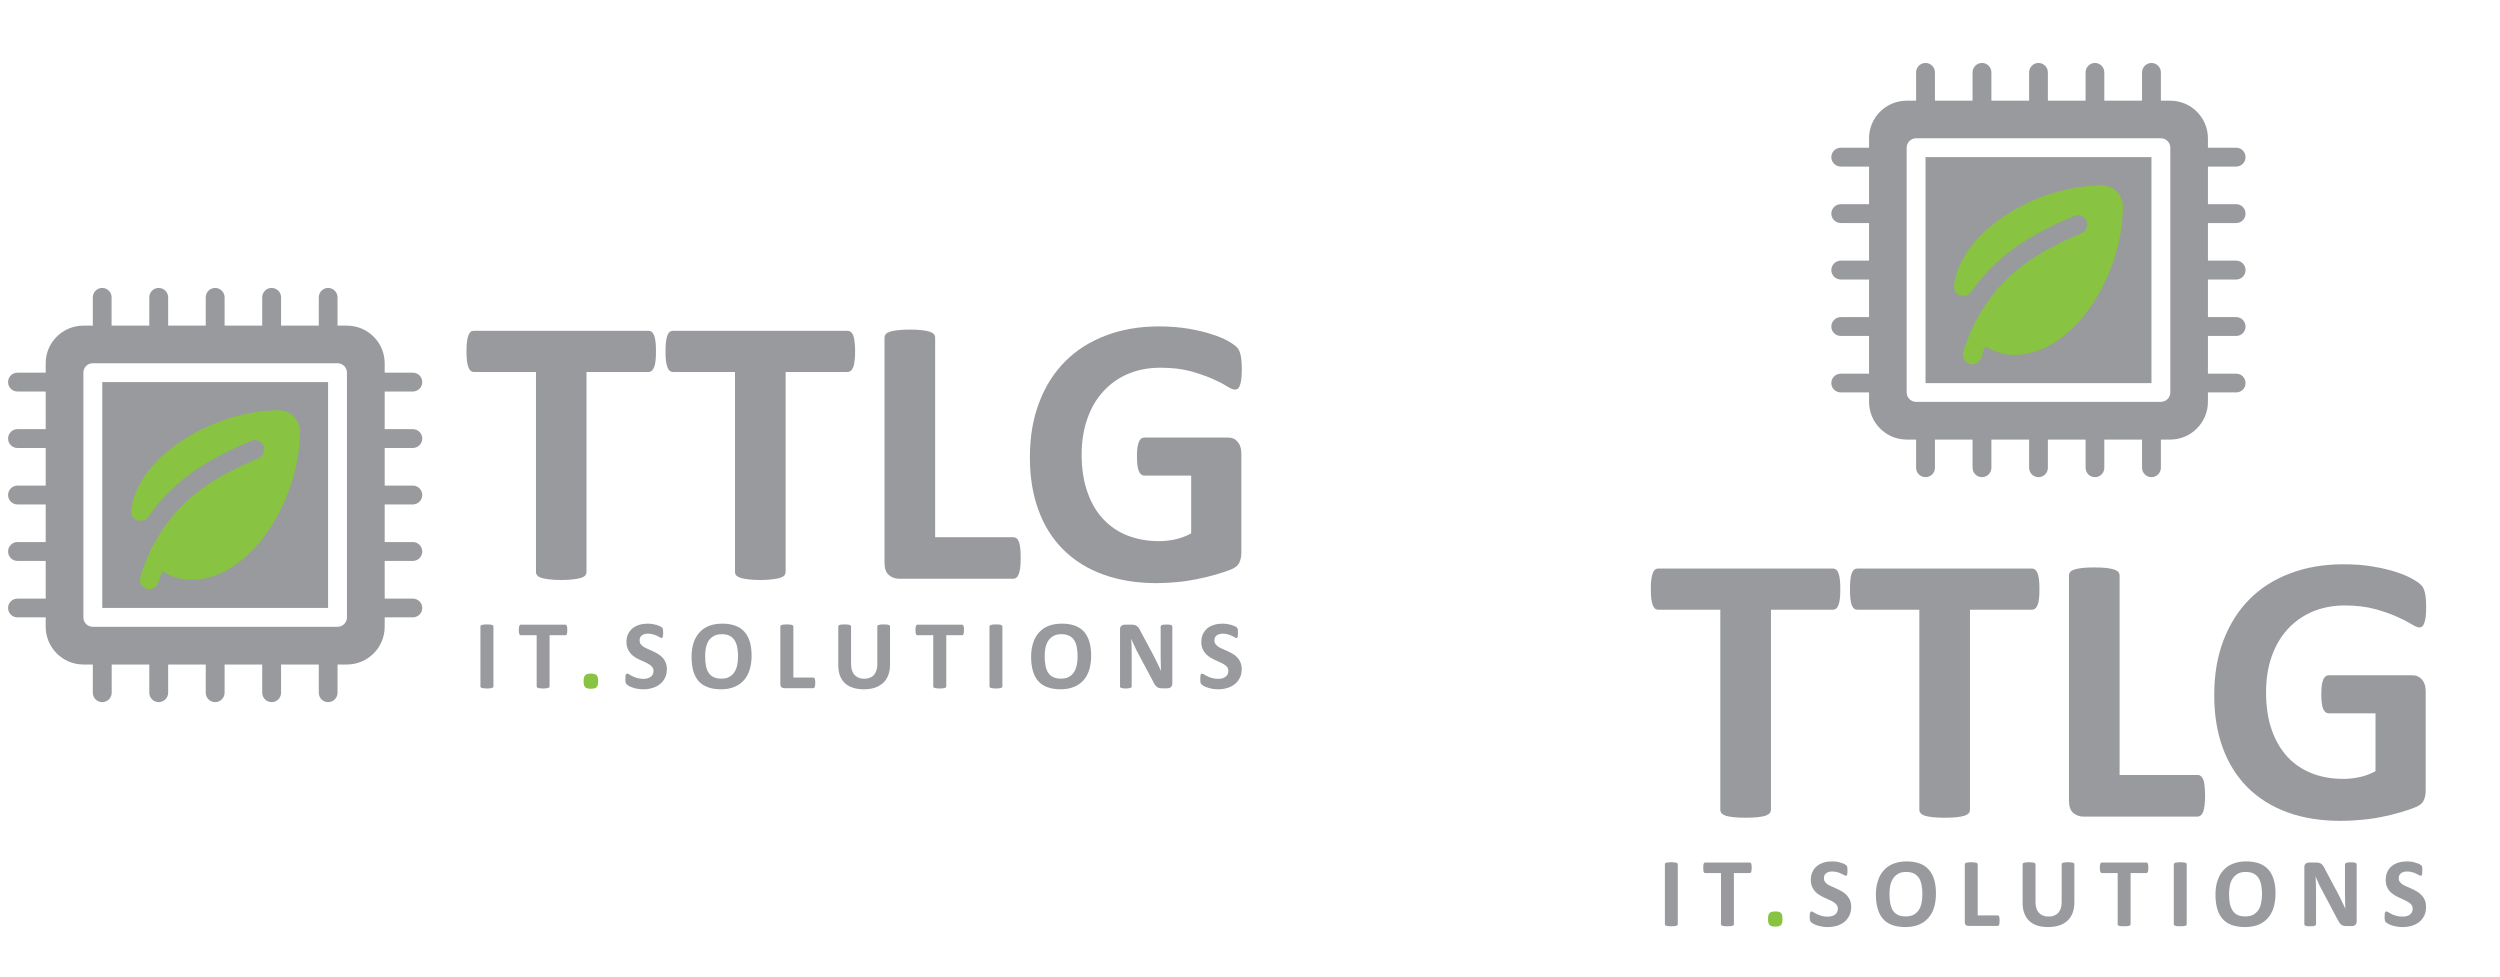
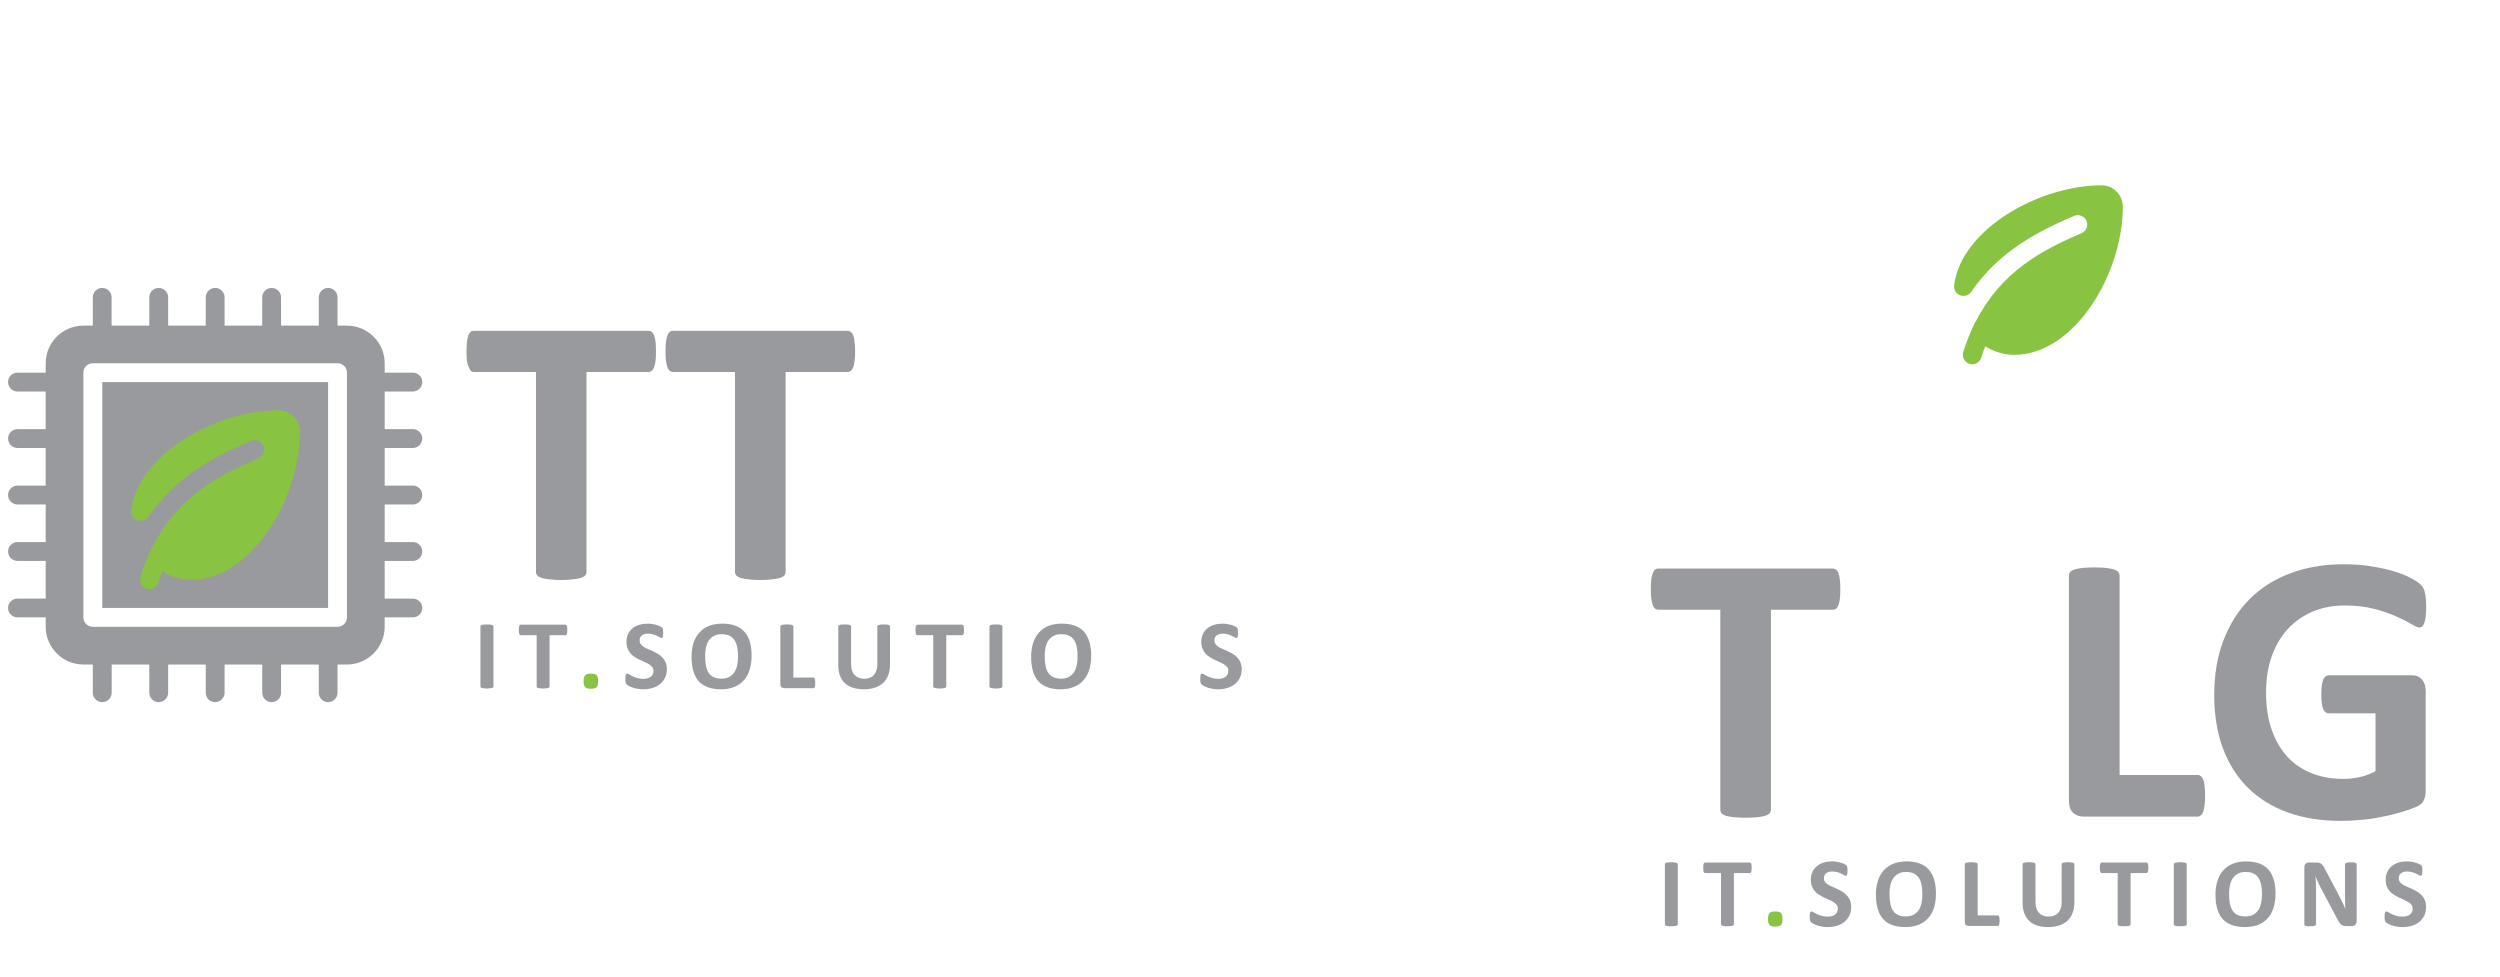
<svg xmlns="http://www.w3.org/2000/svg" width="87pt" height="34pt" viewBox="0 0 87 34" version="1.1">
  <g id="surface1">
    <path style=" stroke:none;fill-rule:evenodd;fill:rgb(59.599%,60.399%,61.6%);fill-opacity:1;" d="M 14.367 15.59 C 14.547 15.59 14.695 15.441 14.695 15.262 C 14.695 15.082 14.547 14.934 14.367 14.934 L 13.387 14.934 L 13.387 13.625 L 14.367 13.625 C 14.547 13.625 14.695 13.477 14.695 13.297 C 14.695 13.113 14.547 12.969 14.367 12.969 L 13.387 12.969 L 13.387 12.641 C 13.387 11.918 12.797 11.332 12.074 11.332 L 11.746 11.332 L 11.746 10.348 C 11.746 10.168 11.602 10.02 11.418 10.02 C 11.238 10.02 11.094 10.168 11.094 10.348 L 11.094 11.332 L 9.781 11.332 L 9.781 10.348 C 9.781 10.168 9.637 10.02 9.453 10.02 C 9.273 10.02 9.125 10.168 9.125 10.348 L 9.125 11.332 L 7.816 11.332 L 7.816 10.348 C 7.816 10.168 7.668 10.02 7.488 10.02 C 7.305 10.02 7.16 10.168 7.16 10.348 L 7.16 11.332 L 5.852 11.332 L 5.852 10.348 C 5.852 10.168 5.703 10.02 5.523 10.02 C 5.34 10.02 5.195 10.168 5.195 10.348 L 5.195 11.332 L 3.883 11.332 L 3.883 10.348 C 3.883 10.168 3.738 10.02 3.559 10.02 C 3.375 10.02 3.23 10.168 3.23 10.348 L 3.23 11.332 L 2.902 11.332 C 2.18 11.332 1.59 11.918 1.59 12.641 L 1.59 12.969 L 0.609 12.969 C 0.426 12.969 0.281 13.113 0.281 13.297 C 0.281 13.477 0.426 13.625 0.609 13.625 L 1.59 13.625 L 1.59 14.934 L 0.609 14.934 C 0.426 14.934 0.281 15.082 0.281 15.262 C 0.281 15.441 0.426 15.59 0.609 15.59 L 1.59 15.59 L 1.59 16.898 L 0.609 16.898 C 0.426 16.898 0.281 17.047 0.281 17.227 C 0.281 17.406 0.426 17.555 0.609 17.555 L 1.59 17.555 L 1.59 18.863 L 0.609 18.863 C 0.426 18.863 0.281 19.012 0.281 19.191 C 0.281 19.375 0.426 19.52 0.609 19.52 L 1.59 19.52 L 1.59 20.832 L 0.609 20.832 C 0.426 20.832 0.281 20.977 0.281 21.156 C 0.281 21.34 0.426 21.484 0.609 21.484 L 1.59 21.484 L 1.59 21.812 C 1.59 22.535 2.18 23.125 2.902 23.125 L 3.23 23.125 L 3.23 24.105 C 3.23 24.289 3.375 24.434 3.559 24.434 C 3.738 24.434 3.887 24.289 3.887 24.105 L 3.887 23.125 L 5.195 23.125 L 5.195 24.105 C 5.195 24.289 5.34 24.434 5.523 24.434 C 5.703 24.434 5.852 24.289 5.852 24.105 L 5.852 23.125 L 7.16 23.125 L 7.16 24.105 C 7.16 24.289 7.305 24.434 7.488 24.434 C 7.668 24.434 7.816 24.289 7.816 24.105 L 7.816 23.125 L 9.125 23.125 L 9.125 24.105 C 9.125 24.289 9.273 24.434 9.453 24.434 C 9.637 24.434 9.781 24.289 9.781 24.105 L 9.781 23.125 L 11.094 23.125 L 11.094 24.105 C 11.094 24.289 11.238 24.434 11.418 24.434 C 11.602 24.434 11.746 24.289 11.746 24.105 L 11.746 23.125 L 12.074 23.125 C 12.797 23.125 13.387 22.535 13.387 21.812 L 13.387 21.484 L 14.367 21.484 C 14.547 21.484 14.695 21.34 14.695 21.156 C 14.695 20.977 14.547 20.832 14.367 20.832 L 13.387 20.832 L 13.387 19.52 L 14.367 19.52 C 14.547 19.52 14.695 19.375 14.695 19.191 C 14.695 19.012 14.547 18.863 14.367 18.863 L 13.387 18.863 L 13.387 17.555 L 14.367 17.555 C 14.547 17.555 14.695 17.406 14.695 17.227 C 14.695 17.047 14.547 16.898 14.367 16.898 L 13.387 16.898 L 13.387 15.59 Z M 12.074 21.484 C 12.074 21.668 11.926 21.812 11.746 21.812 L 3.23 21.812 C 3.047 21.812 2.902 21.668 2.902 21.484 L 2.902 12.969 C 2.902 12.785 3.047 12.641 3.23 12.641 L 11.746 12.641 C 11.926 12.641 12.074 12.785 12.074 12.969 Z M 3.559 21.156 L 11.418 21.156 L 11.418 13.297 L 3.559 13.297 L 3.559 21.156 " />
    <path style=" stroke:none;fill-rule:evenodd;fill:rgb(53.319%,76.952%,25.488%);fill-opacity:1;" d="M 4.562 17.758 C 4.816 15.797 7.527 14.277 9.695 14.277 C 10.105 14.277 10.438 14.609 10.438 15.02 C 10.438 17.355 8.75 20.176 6.66 20.176 C 6.301 20.176 5.961 20.074 5.645 19.879 C 5.598 20.008 5.551 20.137 5.508 20.273 C 5.465 20.414 5.336 20.504 5.195 20.504 C 5.164 20.504 5.129 20.5 5.098 20.488 C 4.926 20.434 4.828 20.254 4.883 20.078 C 4.973 19.781 5.082 19.504 5.203 19.242 C 5.203 19.238 5.203 19.234 5.203 19.23 C 5.211 19.219 5.219 19.207 5.223 19.191 C 5.246 19.145 5.266 19.094 5.289 19.047 C 5.301 19.023 5.316 19.008 5.332 18.992 C 6.211 17.27 7.617 16.535 8.996 15.945 C 9.164 15.871 9.238 15.68 9.168 15.512 C 9.133 15.434 9.07 15.371 8.988 15.336 C 8.906 15.305 8.816 15.309 8.738 15.34 C 7.527 15.863 6.152 16.539 5.16 17.984 C 5.074 18.105 4.914 18.156 4.773 18.102 C 4.633 18.051 4.547 17.906 4.562 17.758 " />
-     <path style=" stroke:none;fill-rule:nonzero;fill:rgb(59.599%,60.399%,61.6%);fill-opacity:1;" d="M 22.828 12.23 C 22.828 12.359 22.824 12.469 22.812 12.562 C 22.801 12.652 22.785 12.727 22.762 12.781 C 22.738 12.84 22.711 12.879 22.68 12.906 C 22.648 12.93 22.609 12.945 22.57 12.945 L 20.41 12.945 L 20.41 19.902 C 20.41 19.945 20.398 19.988 20.367 20.023 C 20.34 20.059 20.289 20.086 20.227 20.109 C 20.16 20.129 20.07 20.148 19.953 20.16 C 19.84 20.176 19.699 20.184 19.531 20.184 C 19.363 20.184 19.223 20.176 19.109 20.16 C 18.992 20.148 18.902 20.129 18.836 20.109 C 18.77 20.086 18.723 20.059 18.695 20.023 C 18.664 19.988 18.652 19.945 18.652 19.902 L 18.652 12.945 L 16.492 12.945 C 16.449 12.945 16.41 12.93 16.379 12.906 C 16.348 12.879 16.324 12.84 16.301 12.781 C 16.281 12.727 16.262 12.652 16.25 12.562 C 16.238 12.469 16.234 12.359 16.234 12.23 C 16.234 12.098 16.238 11.984 16.25 11.891 C 16.262 11.797 16.281 11.723 16.301 11.668 C 16.324 11.613 16.348 11.574 16.379 11.547 C 16.41 11.523 16.449 11.512 16.492 11.512 L 22.57 11.512 C 22.609 11.512 22.645 11.523 22.68 11.547 C 22.711 11.574 22.738 11.613 22.762 11.668 C 22.785 11.723 22.801 11.797 22.812 11.891 C 22.824 11.984 22.828 12.098 22.828 12.23 " />
+     <path style=" stroke:none;fill-rule:nonzero;fill:rgb(59.599%,60.399%,61.6%);fill-opacity:1;" d="M 22.828 12.23 C 22.828 12.359 22.824 12.469 22.812 12.562 C 22.801 12.652 22.785 12.727 22.762 12.781 C 22.738 12.84 22.711 12.879 22.68 12.906 C 22.648 12.93 22.609 12.945 22.57 12.945 L 20.41 12.945 L 20.41 19.902 C 20.41 19.945 20.398 19.988 20.367 20.023 C 20.34 20.059 20.289 20.086 20.227 20.109 C 20.16 20.129 20.07 20.148 19.953 20.16 C 19.84 20.176 19.699 20.184 19.531 20.184 C 19.363 20.184 19.223 20.176 19.109 20.16 C 18.992 20.148 18.902 20.129 18.836 20.109 C 18.77 20.086 18.723 20.059 18.695 20.023 C 18.664 19.988 18.652 19.945 18.652 19.902 L 18.652 12.945 L 16.492 12.945 C 16.449 12.945 16.41 12.93 16.379 12.906 C 16.281 12.727 16.262 12.652 16.25 12.562 C 16.238 12.469 16.234 12.359 16.234 12.23 C 16.234 12.098 16.238 11.984 16.25 11.891 C 16.262 11.797 16.281 11.723 16.301 11.668 C 16.324 11.613 16.348 11.574 16.379 11.547 C 16.41 11.523 16.449 11.512 16.492 11.512 L 22.57 11.512 C 22.609 11.512 22.645 11.523 22.68 11.547 C 22.711 11.574 22.738 11.613 22.762 11.668 C 22.785 11.723 22.801 11.797 22.812 11.891 C 22.824 11.984 22.828 12.098 22.828 12.23 " />
    <path style=" stroke:none;fill-rule:nonzero;fill:rgb(59.599%,60.399%,61.6%);fill-opacity:1;" d="M 29.758 12.23 C 29.758 12.359 29.754 12.469 29.738 12.562 C 29.73 12.652 29.715 12.727 29.691 12.781 C 29.668 12.84 29.641 12.879 29.605 12.906 C 29.574 12.93 29.535 12.945 29.496 12.945 L 27.34 12.945 L 27.34 19.902 C 27.34 19.945 27.324 19.988 27.297 20.023 C 27.266 20.059 27.219 20.086 27.152 20.109 C 27.086 20.129 26.996 20.148 26.883 20.16 C 26.77 20.176 26.629 20.184 26.457 20.184 C 26.289 20.184 26.148 20.176 26.035 20.16 C 25.922 20.148 25.832 20.129 25.766 20.109 C 25.699 20.086 25.652 20.059 25.621 20.023 C 25.59 19.988 25.578 19.945 25.578 19.902 L 25.578 12.945 L 23.422 12.945 C 23.379 12.945 23.34 12.93 23.305 12.906 C 23.277 12.879 23.25 12.84 23.227 12.781 C 23.207 12.727 23.188 12.652 23.176 12.562 C 23.164 12.469 23.16 12.359 23.16 12.23 C 23.16 12.098 23.164 11.984 23.176 11.891 C 23.188 11.797 23.207 11.723 23.227 11.668 C 23.25 11.613 23.277 11.574 23.305 11.547 C 23.34 11.523 23.379 11.512 23.422 11.512 L 29.496 11.512 C 29.535 11.512 29.57 11.523 29.605 11.547 C 29.641 11.574 29.668 11.613 29.691 11.668 C 29.715 11.723 29.73 11.797 29.738 11.891 C 29.754 11.984 29.758 12.098 29.758 12.23 " />
-     <path style=" stroke:none;fill-rule:nonzero;fill:rgb(59.599%,60.399%,61.6%);fill-opacity:1;" d="M 35.52 19.41 C 35.52 19.539 35.516 19.656 35.504 19.746 C 35.492 19.836 35.477 19.91 35.457 19.969 C 35.434 20.031 35.406 20.074 35.371 20.102 C 35.336 20.129 35.297 20.141 35.254 20.141 L 31.301 20.141 C 31.156 20.141 31.031 20.098 30.934 20.012 C 30.832 19.926 30.781 19.785 30.781 19.59 L 30.781 11.75 C 30.781 11.707 30.797 11.668 30.824 11.629 C 30.855 11.594 30.902 11.566 30.969 11.543 C 31.035 11.52 31.125 11.504 31.238 11.492 C 31.355 11.477 31.496 11.469 31.664 11.469 C 31.836 11.469 31.98 11.477 32.09 11.492 C 32.199 11.504 32.293 11.52 32.359 11.543 C 32.422 11.566 32.473 11.594 32.5 11.629 C 32.531 11.668 32.543 11.707 32.543 11.75 L 32.543 18.695 L 35.254 18.695 C 35.297 18.695 35.34 18.707 35.371 18.73 C 35.406 18.754 35.434 18.793 35.457 18.852 C 35.477 18.906 35.492 18.977 35.504 19.07 C 35.516 19.164 35.52 19.273 35.52 19.41 " />
-     <path style=" stroke:none;fill-rule:nonzero;fill:rgb(59.599%,60.399%,61.6%);fill-opacity:1;" d="M 43.215 12.855 C 43.215 12.98 43.207 13.094 43.199 13.188 C 43.188 13.281 43.168 13.355 43.148 13.41 C 43.129 13.465 43.105 13.504 43.078 13.527 C 43.047 13.547 43.012 13.559 42.973 13.559 C 42.914 13.559 42.82 13.52 42.695 13.441 C 42.566 13.359 42.395 13.27 42.18 13.176 C 41.965 13.086 41.715 12.996 41.418 12.914 C 41.121 12.836 40.777 12.797 40.387 12.797 C 39.969 12.797 39.594 12.867 39.254 13.012 C 38.918 13.156 38.629 13.363 38.391 13.625 C 38.148 13.891 37.965 14.207 37.836 14.582 C 37.707 14.953 37.641 15.363 37.641 15.812 C 37.641 16.305 37.707 16.742 37.84 17.117 C 37.969 17.496 38.152 17.809 38.391 18.062 C 38.625 18.316 38.91 18.508 39.238 18.637 C 39.57 18.766 39.938 18.832 40.336 18.832 C 40.531 18.832 40.727 18.809 40.918 18.766 C 41.109 18.719 41.289 18.652 41.453 18.562 L 41.453 16.551 L 39.82 16.551 C 39.738 16.551 39.68 16.5 39.633 16.398 C 39.59 16.301 39.566 16.133 39.566 15.891 C 39.566 15.766 39.57 15.664 39.582 15.578 C 39.594 15.492 39.613 15.426 39.633 15.375 C 39.656 15.324 39.684 15.285 39.715 15.262 C 39.746 15.238 39.781 15.227 39.82 15.227 L 42.734 15.227 C 42.805 15.227 42.867 15.238 42.922 15.262 C 42.98 15.285 43.027 15.324 43.07 15.375 C 43.109 15.422 43.145 15.48 43.164 15.547 C 43.188 15.617 43.199 15.699 43.199 15.789 L 43.199 19.23 C 43.199 19.363 43.176 19.48 43.129 19.578 C 43.082 19.68 42.988 19.758 42.844 19.816 C 42.699 19.875 42.52 19.934 42.305 19.996 C 42.09 20.059 41.871 20.113 41.641 20.156 C 41.414 20.203 41.18 20.238 40.945 20.258 C 40.715 20.281 40.48 20.293 40.242 20.293 C 39.555 20.293 38.938 20.191 38.391 19.992 C 37.848 19.797 37.387 19.508 37.008 19.133 C 36.629 18.758 36.34 18.301 36.141 17.758 C 35.941 17.219 35.84 16.605 35.84 15.918 C 35.84 15.211 35.945 14.578 36.16 14.016 C 36.371 13.449 36.676 12.973 37.066 12.578 C 37.457 12.184 37.93 11.887 38.484 11.676 C 39.035 11.465 39.652 11.359 40.332 11.359 C 40.707 11.359 41.047 11.387 41.355 11.438 C 41.66 11.492 41.926 11.551 42.156 11.629 C 42.387 11.699 42.578 11.781 42.727 11.863 C 42.879 11.949 42.984 12.023 43.043 12.086 C 43.105 12.148 43.148 12.238 43.172 12.352 C 43.199 12.465 43.215 12.633 43.215 12.855 " />
    <path style=" stroke:none;fill-rule:nonzero;fill:rgb(59.599%,60.399%,61.6%);fill-opacity:1;" d="M 17.172 23.887 C 17.172 23.898 17.168 23.91 17.16 23.918 C 17.152 23.926 17.141 23.934 17.121 23.941 C 17.105 23.945 17.082 23.949 17.055 23.953 C 17.027 23.957 16.988 23.961 16.945 23.961 C 16.902 23.961 16.867 23.957 16.836 23.953 C 16.809 23.949 16.785 23.945 16.77 23.941 C 16.75 23.934 16.738 23.926 16.73 23.918 C 16.723 23.91 16.719 23.898 16.719 23.887 L 16.719 21.801 C 16.719 21.789 16.723 21.781 16.73 21.77 C 16.738 21.762 16.75 21.754 16.77 21.75 C 16.785 21.742 16.809 21.738 16.84 21.734 C 16.867 21.73 16.902 21.73 16.945 21.73 C 16.988 21.73 17.027 21.73 17.055 21.734 C 17.082 21.738 17.105 21.742 17.121 21.75 C 17.141 21.754 17.152 21.762 17.16 21.77 C 17.168 21.781 17.172 21.789 17.172 21.801 L 17.172 23.887 " />
    <path style=" stroke:none;fill-rule:nonzero;fill:rgb(59.599%,60.399%,61.6%);fill-opacity:1;" d="M 19.742 21.926 C 19.742 21.957 19.742 21.984 19.738 22.008 C 19.734 22.031 19.73 22.051 19.727 22.066 C 19.719 22.082 19.715 22.09 19.703 22.098 C 19.695 22.105 19.688 22.105 19.676 22.105 L 19.125 22.105 L 19.125 23.887 C 19.125 23.898 19.121 23.91 19.113 23.918 C 19.105 23.926 19.094 23.934 19.078 23.941 C 19.059 23.945 19.035 23.949 19.008 23.953 C 18.98 23.957 18.941 23.961 18.898 23.961 C 18.855 23.961 18.82 23.957 18.789 23.953 C 18.762 23.949 18.738 23.945 18.723 23.941 C 18.707 23.934 18.691 23.926 18.684 23.918 C 18.676 23.91 18.676 23.898 18.676 23.887 L 18.676 22.105 L 18.121 22.105 C 18.109 22.105 18.102 22.105 18.094 22.098 C 18.086 22.09 18.078 22.082 18.074 22.066 C 18.066 22.051 18.062 22.031 18.059 22.008 C 18.059 21.984 18.055 21.957 18.055 21.926 C 18.055 21.891 18.059 21.859 18.059 21.84 C 18.062 21.812 18.066 21.793 18.074 21.781 C 18.078 21.766 18.086 21.758 18.094 21.75 C 18.102 21.742 18.109 21.738 18.121 21.738 L 19.676 21.738 C 19.688 21.738 19.695 21.742 19.703 21.75 C 19.715 21.758 19.719 21.766 19.727 21.781 C 19.73 21.793 19.734 21.812 19.738 21.84 C 19.742 21.859 19.742 21.891 19.742 21.926 " />
    <path style=" stroke:none;fill-rule:nonzero;fill:rgb(59.599%,60.399%,61.6%);fill-opacity:1;" d="M 23.207 23.285 C 23.207 23.402 23.184 23.504 23.141 23.59 C 23.098 23.68 23.039 23.75 22.965 23.809 C 22.891 23.867 22.805 23.914 22.707 23.941 C 22.605 23.973 22.5 23.988 22.387 23.988 C 22.312 23.988 22.242 23.98 22.176 23.969 C 22.109 23.957 22.051 23.941 22.004 23.922 C 21.953 23.906 21.91 23.887 21.875 23.867 C 21.844 23.844 21.82 23.828 21.805 23.812 C 21.789 23.797 21.777 23.777 21.773 23.75 C 21.766 23.723 21.762 23.68 21.762 23.629 C 21.762 23.594 21.766 23.566 21.766 23.539 C 21.77 23.516 21.773 23.496 21.777 23.48 C 21.781 23.469 21.789 23.457 21.797 23.453 C 21.805 23.445 21.816 23.441 21.828 23.441 C 21.844 23.441 21.867 23.453 21.895 23.469 C 21.926 23.488 21.961 23.512 22.008 23.531 C 22.055 23.555 22.109 23.578 22.172 23.594 C 22.234 23.613 22.309 23.625 22.391 23.625 C 22.445 23.625 22.492 23.617 22.539 23.605 C 22.582 23.59 22.617 23.574 22.648 23.547 C 22.68 23.527 22.703 23.496 22.719 23.461 C 22.734 23.426 22.742 23.387 22.742 23.344 C 22.742 23.293 22.727 23.25 22.699 23.215 C 22.672 23.18 22.637 23.148 22.594 23.121 C 22.551 23.094 22.5 23.066 22.445 23.043 C 22.387 23.016 22.332 22.992 22.27 22.965 C 22.211 22.938 22.156 22.906 22.098 22.871 C 22.043 22.836 21.992 22.793 21.949 22.746 C 21.906 22.699 21.871 22.641 21.844 22.574 C 21.816 22.508 21.801 22.43 21.801 22.34 C 21.801 22.23 21.82 22.141 21.859 22.059 C 21.898 21.98 21.953 21.914 22.02 21.859 C 22.086 21.805 22.164 21.77 22.254 21.742 C 22.344 21.715 22.441 21.703 22.543 21.703 C 22.594 21.703 22.645 21.707 22.699 21.715 C 22.75 21.723 22.801 21.734 22.844 21.746 C 22.891 21.762 22.93 21.777 22.965 21.793 C 23 21.809 23.023 21.824 23.035 21.836 C 23.047 21.848 23.055 21.855 23.059 21.863 C 23.062 21.871 23.066 21.883 23.07 21.895 C 23.07 21.91 23.074 21.926 23.074 21.945 C 23.078 21.965 23.078 21.988 23.078 22.02 C 23.078 22.051 23.078 22.082 23.074 22.102 C 23.074 22.125 23.07 22.145 23.066 22.16 C 23.062 22.172 23.055 22.184 23.047 22.191 C 23.039 22.199 23.031 22.203 23.02 22.203 C 23.008 22.203 22.984 22.195 22.961 22.176 C 22.93 22.16 22.898 22.145 22.859 22.125 C 22.816 22.105 22.773 22.09 22.719 22.074 C 22.668 22.059 22.609 22.051 22.547 22.051 C 22.5 22.051 22.457 22.059 22.418 22.07 C 22.383 22.082 22.352 22.098 22.328 22.117 C 22.305 22.141 22.285 22.164 22.273 22.195 C 22.262 22.223 22.258 22.258 22.258 22.289 C 22.258 22.336 22.27 22.379 22.297 22.414 C 22.324 22.453 22.359 22.484 22.402 22.512 C 22.449 22.539 22.5 22.566 22.555 22.59 C 22.613 22.613 22.672 22.641 22.73 22.668 C 22.789 22.695 22.848 22.727 22.906 22.762 C 22.961 22.793 23.012 22.836 23.059 22.887 C 23.102 22.934 23.137 22.988 23.164 23.055 C 23.191 23.121 23.207 23.199 23.207 23.285 " />
    <path style=" stroke:none;fill-rule:nonzero;fill:rgb(59.599%,60.399%,61.6%);fill-opacity:1;" d="M 26.156 22.82 C 26.156 23 26.133 23.164 26.086 23.309 C 26.043 23.453 25.973 23.578 25.883 23.676 C 25.793 23.777 25.684 23.855 25.551 23.906 C 25.418 23.961 25.266 23.988 25.09 23.988 C 24.918 23.988 24.77 23.965 24.641 23.918 C 24.516 23.875 24.406 23.805 24.32 23.715 C 24.238 23.621 24.172 23.504 24.129 23.363 C 24.09 23.219 24.066 23.051 24.066 22.859 C 24.066 22.68 24.09 22.52 24.133 22.375 C 24.18 22.234 24.246 22.113 24.34 22.012 C 24.426 21.91 24.539 21.836 24.672 21.781 C 24.805 21.73 24.957 21.703 25.133 21.703 C 25.301 21.703 25.445 21.723 25.574 21.77 C 25.703 21.812 25.809 21.883 25.895 21.973 C 25.98 22.066 26.047 22.18 26.09 22.32 C 26.133 22.461 26.156 22.629 26.156 22.82 Z M 25.684 22.84 C 25.684 22.727 25.676 22.621 25.656 22.527 C 25.637 22.43 25.605 22.348 25.562 22.281 C 25.52 22.215 25.461 22.16 25.391 22.125 C 25.316 22.086 25.227 22.07 25.117 22.07 C 25.008 22.07 24.914 22.09 24.84 22.133 C 24.77 22.172 24.707 22.227 24.66 22.297 C 24.617 22.367 24.586 22.449 24.566 22.539 C 24.547 22.633 24.539 22.73 24.539 22.836 C 24.539 22.957 24.547 23.062 24.566 23.16 C 24.582 23.258 24.613 23.34 24.656 23.406 C 24.699 23.477 24.758 23.527 24.832 23.562 C 24.902 23.598 24.996 23.617 25.105 23.617 C 25.215 23.617 25.309 23.598 25.379 23.555 C 25.453 23.516 25.516 23.457 25.559 23.387 C 25.605 23.316 25.637 23.234 25.656 23.141 C 25.676 23.047 25.684 22.949 25.684 22.84 " />
    <path style=" stroke:none;fill-rule:nonzero;fill:rgb(59.599%,60.399%,61.6%);fill-opacity:1;" d="M 28.371 23.762 C 28.371 23.793 28.367 23.824 28.367 23.848 C 28.363 23.871 28.359 23.891 28.352 23.906 C 28.348 23.922 28.34 23.93 28.332 23.938 C 28.324 23.945 28.312 23.949 28.301 23.949 L 27.289 23.949 C 27.254 23.949 27.223 23.938 27.195 23.914 C 27.172 23.895 27.156 23.855 27.156 23.809 L 27.156 21.801 C 27.156 21.789 27.16 21.781 27.168 21.77 C 27.176 21.762 27.188 21.754 27.207 21.75 C 27.223 21.742 27.246 21.738 27.273 21.734 C 27.305 21.73 27.34 21.73 27.383 21.73 C 27.426 21.73 27.465 21.73 27.492 21.734 C 27.52 21.738 27.543 21.742 27.562 21.75 C 27.578 21.754 27.59 21.762 27.598 21.77 C 27.605 21.781 27.609 21.789 27.609 21.801 L 27.609 23.578 L 28.301 23.578 C 28.312 23.578 28.324 23.582 28.332 23.586 C 28.34 23.594 28.348 23.602 28.352 23.617 C 28.359 23.633 28.363 23.652 28.367 23.676 C 28.367 23.699 28.371 23.727 28.371 23.762 " />
    <path style=" stroke:none;fill-rule:nonzero;fill:rgb(59.599%,60.399%,61.6%);fill-opacity:1;" d="M 30.973 23.125 C 30.973 23.262 30.953 23.383 30.914 23.488 C 30.875 23.594 30.816 23.688 30.738 23.762 C 30.66 23.832 30.566 23.891 30.453 23.93 C 30.336 23.969 30.207 23.988 30.059 23.988 C 29.922 23.988 29.797 23.969 29.688 23.934 C 29.574 23.902 29.48 23.848 29.406 23.777 C 29.328 23.707 29.273 23.617 29.23 23.516 C 29.191 23.406 29.172 23.285 29.172 23.145 L 29.172 21.801 C 29.172 21.789 29.176 21.781 29.18 21.77 C 29.188 21.762 29.199 21.754 29.219 21.75 C 29.234 21.742 29.258 21.738 29.285 21.734 C 29.316 21.73 29.352 21.73 29.395 21.73 C 29.438 21.73 29.473 21.73 29.504 21.734 C 29.531 21.738 29.555 21.742 29.57 21.75 C 29.586 21.754 29.598 21.762 29.605 21.77 C 29.613 21.781 29.617 21.789 29.617 21.801 L 29.617 23.105 C 29.617 23.195 29.629 23.27 29.652 23.336 C 29.672 23.398 29.703 23.453 29.742 23.492 C 29.785 23.535 29.832 23.566 29.891 23.59 C 29.945 23.609 30.008 23.621 30.078 23.621 C 30.148 23.621 30.211 23.609 30.266 23.586 C 30.324 23.566 30.371 23.535 30.41 23.492 C 30.445 23.453 30.477 23.398 30.496 23.34 C 30.52 23.277 30.531 23.211 30.531 23.133 L 30.531 21.801 C 30.531 21.789 30.531 21.781 30.539 21.77 C 30.547 21.762 30.559 21.754 30.574 21.75 C 30.594 21.742 30.617 21.738 30.645 21.734 C 30.672 21.73 30.711 21.73 30.754 21.73 C 30.797 21.73 30.832 21.73 30.859 21.734 C 30.887 21.738 30.91 21.742 30.926 21.75 C 30.945 21.754 30.957 21.762 30.965 21.77 C 30.969 21.781 30.973 21.789 30.973 21.801 L 30.973 23.125 " />
    <path style=" stroke:none;fill-rule:nonzero;fill:rgb(59.599%,60.399%,61.6%);fill-opacity:1;" d="M 33.547 21.926 C 33.547 21.957 33.547 21.984 33.543 22.008 C 33.539 22.031 33.535 22.051 33.531 22.066 C 33.523 22.082 33.516 22.09 33.508 22.098 C 33.5 22.105 33.488 22.105 33.48 22.105 L 32.93 22.105 L 32.93 23.887 C 32.93 23.898 32.926 23.91 32.918 23.918 C 32.91 23.926 32.898 23.934 32.879 23.941 C 32.863 23.945 32.84 23.949 32.812 23.953 C 32.781 23.957 32.746 23.961 32.703 23.961 C 32.66 23.961 32.625 23.957 32.594 23.953 C 32.566 23.949 32.543 23.945 32.527 23.941 C 32.508 23.934 32.496 23.926 32.488 23.918 C 32.48 23.91 32.477 23.898 32.477 23.887 L 32.477 22.105 L 31.926 22.105 C 31.914 22.105 31.906 22.105 31.898 22.098 C 31.891 22.09 31.883 22.082 31.875 22.066 C 31.871 22.051 31.867 22.031 31.863 22.008 C 31.859 21.984 31.859 21.957 31.859 21.926 C 31.859 21.891 31.859 21.859 31.863 21.84 C 31.867 21.812 31.871 21.793 31.875 21.781 C 31.883 21.766 31.891 21.758 31.898 21.75 C 31.906 21.742 31.914 21.738 31.926 21.738 L 33.48 21.738 C 33.488 21.738 33.5 21.742 33.508 21.75 C 33.516 21.758 33.523 21.766 33.531 21.781 C 33.535 21.793 33.539 21.812 33.543 21.84 C 33.547 21.859 33.547 21.891 33.547 21.926 " />
    <path style=" stroke:none;fill-rule:nonzero;fill:rgb(59.599%,60.399%,61.6%);fill-opacity:1;" d="M 34.883 23.887 C 34.883 23.898 34.879 23.91 34.871 23.918 C 34.863 23.926 34.852 23.934 34.836 23.941 C 34.82 23.945 34.797 23.949 34.77 23.953 C 34.738 23.957 34.703 23.961 34.656 23.961 C 34.613 23.961 34.578 23.957 34.551 23.953 C 34.52 23.949 34.496 23.945 34.48 23.941 C 34.465 23.934 34.453 23.926 34.445 23.918 C 34.438 23.91 34.434 23.898 34.434 23.887 L 34.434 21.801 C 34.434 21.789 34.438 21.781 34.445 21.77 C 34.453 21.762 34.465 21.754 34.48 21.75 C 34.5 21.742 34.523 21.738 34.551 21.734 C 34.578 21.73 34.613 21.73 34.656 21.73 C 34.703 21.73 34.738 21.73 34.77 21.734 C 34.797 21.738 34.82 21.742 34.836 21.75 C 34.852 21.754 34.863 21.762 34.871 21.77 C 34.879 21.781 34.883 21.789 34.883 21.801 L 34.883 23.887 " />
    <path style=" stroke:none;fill-rule:nonzero;fill:rgb(59.599%,60.399%,61.6%);fill-opacity:1;" d="M 37.973 22.82 C 37.973 23 37.949 23.164 37.906 23.309 C 37.859 23.453 37.793 23.578 37.703 23.676 C 37.613 23.777 37.5 23.855 37.367 23.906 C 37.234 23.961 37.082 23.988 36.91 23.988 C 36.738 23.988 36.586 23.965 36.461 23.918 C 36.332 23.875 36.227 23.805 36.141 23.715 C 36.055 23.621 35.992 23.504 35.949 23.363 C 35.906 23.219 35.883 23.051 35.883 22.859 C 35.883 22.68 35.906 22.52 35.953 22.375 C 35.996 22.234 36.066 22.113 36.156 22.012 C 36.246 21.91 36.355 21.836 36.488 21.781 C 36.621 21.73 36.773 21.703 36.949 21.703 C 37.117 21.703 37.266 21.723 37.395 21.77 C 37.52 21.812 37.629 21.883 37.715 21.973 C 37.797 22.066 37.863 22.18 37.906 22.32 C 37.949 22.461 37.973 22.629 37.973 22.82 Z M 37.5 22.84 C 37.5 22.727 37.492 22.621 37.473 22.527 C 37.457 22.43 37.426 22.348 37.383 22.281 C 37.34 22.215 37.281 22.16 37.207 22.125 C 37.133 22.086 37.043 22.07 36.934 22.07 C 36.824 22.07 36.73 22.09 36.66 22.133 C 36.586 22.172 36.523 22.227 36.48 22.297 C 36.434 22.367 36.402 22.449 36.383 22.539 C 36.363 22.633 36.355 22.73 36.355 22.836 C 36.355 22.957 36.363 23.062 36.383 23.16 C 36.402 23.258 36.43 23.34 36.473 23.406 C 36.52 23.477 36.574 23.527 36.648 23.562 C 36.723 23.598 36.812 23.617 36.922 23.617 C 37.031 23.617 37.125 23.598 37.199 23.555 C 37.273 23.516 37.332 23.457 37.379 23.387 C 37.422 23.316 37.453 23.234 37.473 23.141 C 37.492 23.047 37.5 22.949 37.5 22.84 " />
-     <path style=" stroke:none;fill-rule:nonzero;fill:rgb(59.599%,60.399%,61.6%);fill-opacity:1;" d="M 40.797 23.789 C 40.797 23.816 40.789 23.84 40.781 23.863 C 40.773 23.883 40.762 23.898 40.746 23.914 C 40.73 23.926 40.711 23.938 40.691 23.941 C 40.668 23.949 40.648 23.953 40.629 23.953 L 40.434 23.953 C 40.395 23.953 40.359 23.949 40.332 23.941 C 40.305 23.934 40.277 23.918 40.254 23.898 C 40.227 23.875 40.203 23.848 40.18 23.812 C 40.156 23.777 40.133 23.73 40.105 23.672 L 39.555 22.641 C 39.523 22.578 39.492 22.512 39.461 22.441 C 39.426 22.371 39.398 22.301 39.371 22.234 L 39.367 22.234 C 39.371 22.316 39.375 22.398 39.379 22.477 C 39.379 22.559 39.383 22.645 39.383 22.73 L 39.383 23.887 C 39.383 23.898 39.379 23.906 39.371 23.918 C 39.363 23.926 39.355 23.934 39.34 23.938 C 39.324 23.945 39.301 23.949 39.277 23.953 C 39.25 23.957 39.219 23.961 39.176 23.961 C 39.137 23.961 39.102 23.957 39.078 23.953 C 39.051 23.949 39.031 23.945 39.016 23.938 C 39 23.934 38.988 23.926 38.984 23.918 C 38.977 23.906 38.977 23.898 38.977 23.887 L 38.977 21.902 C 38.977 21.848 38.992 21.809 39.023 21.781 C 39.055 21.754 39.094 21.738 39.137 21.738 L 39.379 21.738 C 39.422 21.738 39.457 21.742 39.488 21.75 C 39.52 21.758 39.543 21.773 39.566 21.789 C 39.59 21.805 39.613 21.828 39.633 21.859 C 39.652 21.891 39.676 21.926 39.695 21.973 L 40.125 22.777 C 40.148 22.828 40.176 22.875 40.199 22.922 C 40.223 22.969 40.246 23.02 40.27 23.066 C 40.293 23.113 40.316 23.156 40.336 23.203 C 40.359 23.25 40.379 23.293 40.398 23.34 L 40.402 23.34 C 40.398 23.262 40.395 23.176 40.395 23.09 C 40.391 23.004 40.391 22.922 40.391 22.844 L 40.391 21.805 C 40.391 21.797 40.395 21.785 40.402 21.777 C 40.406 21.77 40.418 21.758 40.434 21.754 C 40.453 21.746 40.473 21.738 40.5 21.738 C 40.523 21.734 40.559 21.734 40.598 21.734 C 40.637 21.734 40.672 21.734 40.695 21.738 C 40.723 21.738 40.742 21.746 40.758 21.754 C 40.773 21.758 40.781 21.77 40.785 21.777 C 40.793 21.785 40.797 21.797 40.797 21.805 L 40.797 23.789 " />
    <path style=" stroke:none;fill-rule:nonzero;fill:rgb(59.599%,60.399%,61.6%);fill-opacity:1;" d="M 43.211 23.285 C 43.211 23.402 43.191 23.504 43.145 23.59 C 43.102 23.68 43.043 23.75 42.969 23.809 C 42.895 23.867 42.809 23.914 42.711 23.941 C 42.609 23.973 42.504 23.988 42.395 23.988 C 42.316 23.988 42.246 23.98 42.18 23.969 C 42.113 23.957 42.059 23.941 42.008 23.922 C 41.957 23.906 41.914 23.887 41.883 23.867 C 41.848 23.844 41.824 23.828 41.809 23.812 C 41.793 23.797 41.785 23.777 41.777 23.75 C 41.77 23.723 41.77 23.68 41.77 23.629 C 41.77 23.594 41.77 23.566 41.773 23.539 C 41.773 23.516 41.777 23.496 41.781 23.48 C 41.789 23.469 41.793 23.457 41.801 23.453 C 41.812 23.445 41.82 23.441 41.832 23.441 C 41.848 23.441 41.871 23.453 41.902 23.469 C 41.93 23.488 41.969 23.512 42.012 23.531 C 42.059 23.555 42.113 23.578 42.176 23.594 C 42.238 23.613 42.312 23.625 42.395 23.625 C 42.449 23.625 42.5 23.617 42.543 23.605 C 42.586 23.59 42.621 23.574 42.652 23.547 C 42.684 23.527 42.707 23.496 42.723 23.461 C 42.738 23.426 42.746 23.387 42.746 23.344 C 42.746 23.293 42.734 23.25 42.707 23.215 C 42.676 23.18 42.645 23.148 42.598 23.121 C 42.555 23.094 42.504 23.066 42.449 23.043 C 42.395 23.016 42.336 22.992 42.277 22.965 C 42.219 22.938 42.16 22.906 42.105 22.871 C 42.047 22.836 41.996 22.793 41.953 22.746 C 41.91 22.699 41.875 22.641 41.848 22.574 C 41.82 22.508 41.805 22.43 41.805 22.34 C 41.805 22.23 41.828 22.141 41.863 22.059 C 41.906 21.98 41.957 21.914 42.023 21.859 C 42.09 21.805 42.168 21.77 42.258 21.742 C 42.348 21.715 42.445 21.703 42.547 21.703 C 42.598 21.703 42.652 21.707 42.703 21.715 C 42.754 21.723 42.805 21.734 42.848 21.746 C 42.895 21.762 42.934 21.777 42.973 21.793 C 43.008 21.809 43.031 21.824 43.039 21.836 C 43.051 21.848 43.059 21.855 43.062 21.863 C 43.066 21.871 43.07 21.883 43.074 21.895 C 43.078 21.91 43.078 21.926 43.078 21.945 C 43.082 21.965 43.082 21.988 43.082 22.02 C 43.082 22.051 43.082 22.082 43.078 22.102 C 43.078 22.125 43.074 22.145 43.07 22.16 C 43.066 22.172 43.059 22.184 43.055 22.191 C 43.047 22.199 43.035 22.203 43.023 22.203 C 43.012 22.203 42.992 22.195 42.965 22.176 C 42.938 22.16 42.902 22.145 42.863 22.125 C 42.824 22.105 42.777 22.09 42.723 22.074 C 42.672 22.059 42.613 22.051 42.551 22.051 C 42.504 22.051 42.461 22.059 42.426 22.07 C 42.387 22.082 42.359 22.098 42.332 22.117 C 42.309 22.141 42.289 22.164 42.277 22.195 C 42.266 22.223 42.262 22.258 42.262 22.289 C 42.262 22.336 42.273 22.379 42.301 22.414 C 42.328 22.453 42.363 22.484 42.406 22.512 C 42.453 22.539 42.504 22.566 42.562 22.59 C 42.617 22.613 42.676 22.641 42.734 22.668 C 42.793 22.695 42.852 22.727 42.91 22.762 C 42.969 22.793 43.02 22.836 43.062 22.887 C 43.105 22.934 43.145 22.988 43.168 23.055 C 43.199 23.121 43.211 23.199 43.211 23.285 " />
    <path style=" stroke:none;fill-rule:nonzero;fill:rgb(53.319%,76.952%,25.488%);fill-opacity:1;" d="M 20.816 23.703 C 20.816 23.809 20.797 23.879 20.762 23.914 C 20.723 23.953 20.656 23.969 20.562 23.969 C 20.469 23.969 20.402 23.953 20.363 23.914 C 20.328 23.879 20.309 23.812 20.309 23.711 C 20.309 23.605 20.328 23.531 20.367 23.496 C 20.402 23.461 20.469 23.441 20.566 23.441 C 20.66 23.441 20.727 23.461 20.762 23.496 C 20.797 23.531 20.816 23.602 20.816 23.703 " />
-     <path style=" stroke:none;fill-rule:evenodd;fill:rgb(59.599%,60.399%,61.6%);fill-opacity:1;" d="M 77.82 7.762 C 78 7.762 78.145 7.613 78.145 7.434 C 78.145 7.254 78 7.105 77.82 7.105 L 76.836 7.105 L 76.836 5.797 L 77.82 5.797 C 78 5.797 78.145 5.648 78.145 5.469 C 78.145 5.285 78 5.141 77.82 5.141 L 76.836 5.141 L 76.836 4.812 C 76.836 4.09 76.246 3.504 75.527 3.504 L 75.199 3.504 L 75.199 2.52 C 75.199 2.34 75.051 2.191 74.871 2.191 C 74.691 2.191 74.543 2.34 74.543 2.52 L 74.543 3.504 L 73.23 3.504 L 73.23 2.52 C 73.23 2.34 73.086 2.191 72.906 2.191 C 72.723 2.191 72.578 2.34 72.578 2.52 L 72.578 3.504 L 71.266 3.504 L 71.266 2.52 C 71.266 2.34 71.121 2.191 70.938 2.191 C 70.758 2.191 70.613 2.34 70.613 2.52 L 70.613 3.504 L 69.301 3.504 L 69.301 2.52 C 69.301 2.34 69.156 2.191 68.973 2.191 C 68.793 2.191 68.645 2.34 68.645 2.52 L 68.645 3.504 L 67.336 3.504 L 67.336 2.52 C 67.336 2.34 67.188 2.191 67.008 2.191 C 66.828 2.191 66.68 2.34 66.68 2.52 L 66.68 3.504 L 66.352 3.504 C 65.629 3.504 65.043 4.09 65.043 4.812 L 65.043 5.141 L 64.059 5.141 C 63.879 5.141 63.73 5.285 63.73 5.469 C 63.73 5.648 63.879 5.797 64.059 5.797 L 65.043 5.797 L 65.043 7.105 L 64.059 7.105 C 63.879 7.105 63.73 7.254 63.73 7.434 C 63.73 7.613 63.879 7.762 64.059 7.762 L 65.043 7.762 L 65.043 9.07 L 64.059 9.07 C 63.879 9.07 63.73 9.219 63.73 9.398 C 63.73 9.582 63.879 9.727 64.059 9.727 L 65.043 9.727 L 65.043 11.035 L 64.059 11.035 C 63.879 11.035 63.73 11.184 63.73 11.363 C 63.73 11.547 63.879 11.691 64.059 11.691 L 65.043 11.691 L 65.043 13.004 L 64.059 13.004 C 63.879 13.004 63.73 13.148 63.73 13.332 C 63.73 13.512 63.879 13.656 64.059 13.656 L 65.043 13.656 L 65.043 13.984 C 65.043 14.707 65.629 15.297 66.352 15.297 L 66.68 15.297 L 66.68 16.277 C 66.68 16.461 66.828 16.605 67.008 16.605 C 67.188 16.605 67.336 16.461 67.336 16.277 L 67.336 15.297 L 68.645 15.297 L 68.645 16.277 C 68.645 16.461 68.793 16.605 68.973 16.605 C 69.156 16.605 69.301 16.461 69.301 16.277 L 69.301 15.297 L 70.613 15.297 L 70.613 16.277 C 70.613 16.461 70.758 16.605 70.938 16.605 C 71.121 16.605 71.266 16.461 71.266 16.277 L 71.266 15.297 L 72.578 15.297 L 72.578 16.277 C 72.578 16.461 72.723 16.605 72.906 16.605 C 73.086 16.605 73.23 16.461 73.23 16.277 L 73.23 15.297 L 74.543 15.297 L 74.543 16.277 C 74.543 16.461 74.691 16.605 74.871 16.605 C 75.051 16.605 75.199 16.461 75.199 16.277 L 75.199 15.297 L 75.527 15.297 C 76.246 15.297 76.836 14.707 76.836 13.984 L 76.836 13.656 L 77.82 13.656 C 78 13.656 78.145 13.512 78.145 13.332 C 78.145 13.148 78 13.004 77.82 13.004 L 76.836 13.004 L 76.836 11.691 L 77.82 11.691 C 78 11.691 78.145 11.547 78.145 11.363 C 78.145 11.184 78 11.035 77.82 11.035 L 76.836 11.035 L 76.836 9.727 L 77.82 9.727 C 78 9.727 78.145 9.582 78.145 9.398 C 78.145 9.219 78 9.07 77.82 9.07 L 76.836 9.07 L 76.836 7.762 Z M 75.527 13.656 C 75.527 13.84 75.379 13.984 75.199 13.984 L 66.68 13.984 C 66.5 13.984 66.352 13.84 66.352 13.656 L 66.352 5.141 C 66.352 4.961 66.5 4.812 66.68 4.812 L 75.199 4.812 C 75.379 4.812 75.527 4.961 75.527 5.141 Z M 67.008 13.332 L 74.871 13.332 L 74.871 5.469 L 67.008 5.469 L 67.008 13.332 " />
    <path style=" stroke:none;fill-rule:evenodd;fill:rgb(53.319%,76.952%,25.488%);fill-opacity:1;" d="M 68.004 9.926 C 68.254 7.969 70.969 6.449 73.137 6.449 C 73.543 6.449 73.875 6.785 73.875 7.191 C 73.875 9.527 72.191 12.348 70.098 12.348 C 69.738 12.348 69.402 12.246 69.086 12.051 C 69.035 12.18 68.988 12.309 68.949 12.445 C 68.902 12.586 68.773 12.676 68.637 12.676 C 68.602 12.676 68.57 12.672 68.539 12.66 C 68.363 12.605 68.27 12.422 68.32 12.25 C 68.414 11.953 68.523 11.676 68.641 11.414 C 68.645 11.41 68.641 11.406 68.645 11.402 C 68.648 11.391 68.656 11.379 68.664 11.363 C 68.684 11.316 68.707 11.266 68.727 11.219 C 68.738 11.195 68.758 11.18 68.77 11.164 C 69.652 9.445 71.059 8.707 72.438 8.113 C 72.602 8.043 72.68 7.852 72.609 7.684 C 72.574 7.605 72.512 7.543 72.43 7.512 C 72.348 7.477 72.258 7.48 72.18 7.512 C 70.969 8.035 69.59 8.711 68.598 10.156 C 68.516 10.281 68.355 10.328 68.211 10.277 C 68.07 10.223 67.984 10.078 68.004 9.926 " />
    <path style=" stroke:none;fill-rule:nonzero;fill:rgb(59.599%,60.399%,61.6%);fill-opacity:1;" d="M 64.043 20.508 C 64.043 20.637 64.039 20.746 64.027 20.84 C 64.016 20.93 64 21.004 63.977 21.059 C 63.957 21.113 63.93 21.156 63.895 21.18 C 63.863 21.207 63.824 21.219 63.785 21.219 L 61.629 21.219 L 61.629 28.176 C 61.629 28.223 61.613 28.262 61.586 28.301 C 61.555 28.332 61.508 28.363 61.441 28.387 C 61.375 28.406 61.285 28.426 61.172 28.438 C 61.055 28.449 60.914 28.457 60.746 28.457 C 60.578 28.457 60.438 28.449 60.324 28.438 C 60.211 28.426 60.117 28.406 60.051 28.387 C 59.988 28.363 59.938 28.332 59.91 28.301 C 59.879 28.262 59.867 28.223 59.867 28.176 L 59.867 21.219 L 57.707 21.219 C 57.664 21.219 57.625 21.207 57.594 21.18 C 57.566 21.156 57.539 21.113 57.516 21.059 C 57.496 21.004 57.477 20.93 57.465 20.84 C 57.453 20.746 57.449 20.637 57.449 20.508 C 57.449 20.375 57.453 20.262 57.465 20.168 C 57.477 20.074 57.496 20 57.516 19.945 C 57.539 19.887 57.566 19.848 57.594 19.824 C 57.625 19.797 57.664 19.785 57.707 19.785 L 63.785 19.785 C 63.824 19.785 63.859 19.797 63.895 19.824 C 63.93 19.848 63.957 19.887 63.977 19.945 C 64 20 64.016 20.074 64.027 20.168 C 64.039 20.262 64.043 20.375 64.043 20.508 " />
-     <path style=" stroke:none;fill-rule:nonzero;fill:rgb(59.599%,60.399%,61.6%);fill-opacity:1;" d="M 70.973 20.508 C 70.973 20.637 70.969 20.746 70.957 20.84 C 70.945 20.93 70.93 21.004 70.906 21.059 C 70.883 21.113 70.855 21.156 70.82 21.18 C 70.789 21.207 70.75 21.219 70.711 21.219 L 68.555 21.219 L 68.555 28.176 C 68.555 28.223 68.543 28.262 68.512 28.301 C 68.48 28.332 68.434 28.363 68.367 28.387 C 68.301 28.406 68.211 28.426 68.098 28.438 C 67.984 28.449 67.844 28.457 67.676 28.457 C 67.508 28.457 67.363 28.449 67.25 28.438 C 67.137 28.426 67.047 28.406 66.98 28.387 C 66.914 28.363 66.867 28.332 66.836 28.301 C 66.809 28.262 66.793 28.223 66.793 28.176 L 66.793 21.219 L 64.637 21.219 C 64.594 21.219 64.555 21.207 64.523 21.18 C 64.492 21.156 64.465 21.113 64.441 21.059 C 64.422 21.004 64.402 20.93 64.395 20.84 C 64.383 20.746 64.379 20.637 64.379 20.508 C 64.379 20.375 64.383 20.262 64.395 20.168 C 64.402 20.074 64.422 20 64.441 19.945 C 64.465 19.887 64.492 19.848 64.523 19.824 C 64.555 19.797 64.594 19.785 64.637 19.785 L 70.711 19.785 C 70.75 19.785 70.789 19.797 70.82 19.824 C 70.855 19.848 70.883 19.887 70.906 19.945 C 70.93 20 70.945 20.074 70.957 20.168 C 70.969 20.262 70.973 20.375 70.973 20.508 " />
    <path style=" stroke:none;fill-rule:nonzero;fill:rgb(59.599%,60.399%,61.6%);fill-opacity:1;" d="M 76.738 27.684 C 76.738 27.816 76.73 27.93 76.719 28.02 C 76.711 28.113 76.691 28.188 76.672 28.246 C 76.648 28.309 76.621 28.352 76.586 28.375 C 76.551 28.402 76.516 28.418 76.469 28.418 L 72.516 28.418 C 72.371 28.418 72.25 28.375 72.148 28.289 C 72.047 28.199 72 28.059 72 27.863 L 72 20.027 C 72 19.984 72.012 19.941 72.043 19.906 C 72.07 19.871 72.117 19.844 72.184 19.82 C 72.25 19.797 72.344 19.781 72.457 19.766 C 72.57 19.754 72.711 19.746 72.879 19.746 C 73.051 19.746 73.195 19.754 73.309 19.766 C 73.418 19.781 73.508 19.797 73.574 19.82 C 73.641 19.844 73.688 19.871 73.719 19.906 C 73.746 19.941 73.762 19.984 73.762 20.027 L 73.762 26.969 L 76.469 26.969 C 76.516 26.969 76.555 26.98 76.586 27.008 C 76.621 27.031 76.648 27.07 76.672 27.125 C 76.695 27.18 76.711 27.254 76.719 27.348 C 76.73 27.438 76.738 27.551 76.738 27.684 " />
    <path style=" stroke:none;fill-rule:nonzero;fill:rgb(59.599%,60.399%,61.6%);fill-opacity:1;" d="M 84.43 21.129 C 84.43 21.258 84.426 21.367 84.414 21.461 C 84.402 21.555 84.387 21.629 84.363 21.684 C 84.344 21.742 84.32 21.781 84.293 21.801 C 84.262 21.824 84.227 21.836 84.191 21.836 C 84.133 21.836 84.039 21.793 83.91 21.715 C 83.781 21.637 83.609 21.547 83.395 21.453 C 83.18 21.359 82.93 21.27 82.633 21.191 C 82.336 21.113 81.992 21.07 81.602 21.07 C 81.188 21.07 80.809 21.145 80.473 21.285 C 80.133 21.434 79.844 21.637 79.605 21.902 C 79.363 22.168 79.18 22.484 79.051 22.855 C 78.922 23.227 78.859 23.637 78.859 24.09 C 78.859 24.582 78.922 25.016 79.055 25.395 C 79.184 25.77 79.371 26.086 79.605 26.34 C 79.84 26.594 80.125 26.781 80.457 26.914 C 80.789 27.043 81.152 27.105 81.551 27.105 C 81.746 27.105 81.941 27.082 82.133 27.039 C 82.328 26.996 82.504 26.926 82.668 26.836 L 82.668 24.824 L 81.035 24.824 C 80.957 24.824 80.895 24.773 80.848 24.676 C 80.805 24.574 80.781 24.406 80.781 24.168 C 80.781 24.043 80.789 23.938 80.797 23.855 C 80.809 23.77 80.828 23.703 80.848 23.652 C 80.871 23.598 80.898 23.562 80.93 23.539 C 80.961 23.512 80.996 23.5 81.035 23.5 L 83.949 23.5 C 84.02 23.5 84.082 23.512 84.137 23.539 C 84.195 23.562 84.242 23.598 84.285 23.648 C 84.328 23.695 84.359 23.758 84.383 23.824 C 84.402 23.895 84.414 23.973 84.414 24.062 L 84.414 27.504 C 84.414 27.637 84.395 27.754 84.344 27.855 C 84.301 27.957 84.203 28.035 84.059 28.09 C 83.914 28.152 83.734 28.211 83.52 28.273 C 83.305 28.336 83.086 28.391 82.855 28.434 C 82.629 28.48 82.398 28.512 82.16 28.531 C 81.93 28.555 81.695 28.566 81.461 28.566 C 80.77 28.566 80.152 28.469 79.605 28.27 C 79.062 28.07 78.602 27.785 78.223 27.41 C 77.844 27.031 77.555 26.574 77.355 26.035 C 77.156 25.492 77.055 24.879 77.055 24.195 C 77.055 23.488 77.16 22.852 77.375 22.289 C 77.59 21.727 77.891 21.246 78.281 20.855 C 78.672 20.461 79.145 20.16 79.699 19.953 C 80.254 19.742 80.871 19.637 81.547 19.637 C 81.922 19.637 82.262 19.66 82.57 19.715 C 82.875 19.766 83.145 19.828 83.371 19.902 C 83.602 19.977 83.793 20.055 83.941 20.141 C 84.094 20.227 84.199 20.297 84.258 20.363 C 84.32 20.426 84.363 20.512 84.387 20.629 C 84.414 20.738 84.43 20.906 84.43 21.129 " />
    <path style=" stroke:none;fill-rule:nonzero;fill:rgb(59.599%,60.399%,61.6%);fill-opacity:1;" d="M 58.387 32.164 C 58.387 32.176 58.383 32.184 58.375 32.195 C 58.367 32.203 58.355 32.211 58.34 32.215 C 58.32 32.223 58.297 32.227 58.27 32.23 C 58.242 32.23 58.207 32.234 58.16 32.234 C 58.117 32.234 58.082 32.23 58.055 32.23 C 58.023 32.227 58 32.223 57.984 32.215 C 57.969 32.211 57.953 32.203 57.945 32.195 C 57.941 32.184 57.938 32.176 57.938 32.164 L 57.938 30.078 C 57.938 30.066 57.941 30.055 57.945 30.047 C 57.953 30.039 57.969 30.031 57.984 30.023 C 58.004 30.02 58.027 30.016 58.055 30.012 C 58.082 30.008 58.117 30.004 58.16 30.004 C 58.207 30.004 58.242 30.008 58.27 30.012 C 58.297 30.016 58.32 30.02 58.34 30.023 C 58.355 30.031 58.367 30.039 58.375 30.047 C 58.383 30.055 58.387 30.066 58.387 30.078 L 58.387 32.164 " />
    <path style=" stroke:none;fill-rule:nonzero;fill:rgb(59.599%,60.399%,61.6%);fill-opacity:1;" d="M 60.961 30.199 C 60.961 30.234 60.957 30.262 60.953 30.285 C 60.953 30.309 60.949 30.328 60.941 30.34 C 60.938 30.355 60.93 30.367 60.922 30.371 C 60.91 30.379 60.902 30.383 60.895 30.383 L 60.34 30.383 L 60.34 32.164 C 60.34 32.176 60.336 32.184 60.328 32.195 C 60.32 32.203 60.309 32.211 60.293 32.215 C 60.277 32.223 60.254 32.227 60.223 32.23 C 60.195 32.23 60.156 32.234 60.113 32.234 C 60.074 32.234 60.035 32.23 60.008 32.23 C 59.977 32.227 59.953 32.223 59.938 32.215 C 59.922 32.211 59.91 32.203 59.902 32.195 C 59.895 32.184 59.891 32.176 59.891 32.164 L 59.891 30.383 L 59.34 30.383 C 59.328 30.383 59.316 30.379 59.309 30.371 C 59.301 30.367 59.293 30.355 59.289 30.34 C 59.281 30.328 59.277 30.309 59.277 30.285 C 59.273 30.262 59.273 30.234 59.273 30.199 C 59.273 30.168 59.273 30.137 59.277 30.113 C 59.277 30.09 59.281 30.07 59.289 30.055 C 59.293 30.043 59.301 30.031 59.309 30.023 C 59.316 30.02 59.328 30.016 59.34 30.016 L 60.895 30.016 C 60.902 30.016 60.91 30.02 60.922 30.023 C 60.93 30.031 60.938 30.043 60.941 30.055 C 60.949 30.07 60.953 30.09 60.953 30.113 C 60.957 30.137 60.961 30.168 60.961 30.199 " />
    <path style=" stroke:none;fill-rule:nonzero;fill:rgb(59.599%,60.399%,61.6%);fill-opacity:1;" d="M 64.422 31.562 C 64.422 31.676 64.398 31.781 64.355 31.867 C 64.312 31.953 64.254 32.027 64.18 32.086 C 64.105 32.145 64.02 32.188 63.922 32.219 C 63.824 32.246 63.715 32.262 63.602 32.262 C 63.527 32.262 63.457 32.258 63.391 32.242 C 63.324 32.23 63.27 32.215 63.219 32.199 C 63.168 32.18 63.125 32.16 63.094 32.141 C 63.059 32.121 63.035 32.105 63.02 32.09 C 63.004 32.074 62.996 32.051 62.988 32.023 C 62.98 31.996 62.977 31.957 62.977 31.906 C 62.977 31.867 62.98 31.84 62.98 31.816 C 62.984 31.793 62.988 31.773 62.992 31.758 C 63 31.742 63.008 31.734 63.016 31.727 C 63.023 31.719 63.031 31.719 63.043 31.719 C 63.059 31.719 63.082 31.727 63.109 31.746 C 63.141 31.766 63.18 31.785 63.223 31.809 C 63.27 31.832 63.324 31.852 63.387 31.871 C 63.449 31.891 63.523 31.898 63.605 31.898 C 63.66 31.898 63.711 31.895 63.754 31.879 C 63.797 31.867 63.832 31.848 63.863 31.824 C 63.895 31.801 63.918 31.77 63.934 31.738 C 63.949 31.703 63.957 31.664 63.957 31.621 C 63.957 31.57 63.945 31.527 63.914 31.492 C 63.891 31.453 63.852 31.422 63.809 31.395 C 63.766 31.367 63.715 31.34 63.66 31.316 C 63.605 31.293 63.547 31.266 63.488 31.238 C 63.426 31.211 63.371 31.18 63.316 31.145 C 63.258 31.113 63.207 31.07 63.164 31.023 C 63.121 30.973 63.086 30.918 63.059 30.852 C 63.031 30.785 63.016 30.707 63.016 30.613 C 63.016 30.508 63.035 30.414 63.078 30.336 C 63.113 30.254 63.168 30.188 63.234 30.137 C 63.301 30.082 63.379 30.043 63.469 30.016 C 63.559 29.988 63.656 29.977 63.758 29.977 C 63.809 29.977 63.859 29.98 63.914 29.988 C 63.965 29.996 64.016 30.008 64.059 30.023 C 64.105 30.035 64.145 30.051 64.18 30.066 C 64.219 30.086 64.238 30.098 64.25 30.109 C 64.262 30.121 64.27 30.133 64.273 30.141 C 64.277 30.148 64.281 30.156 64.285 30.172 C 64.289 30.184 64.289 30.199 64.289 30.219 C 64.293 30.242 64.293 30.266 64.293 30.293 C 64.293 30.328 64.293 30.355 64.289 30.379 C 64.289 30.402 64.285 30.418 64.281 30.434 C 64.277 30.449 64.273 30.461 64.266 30.469 C 64.258 30.473 64.246 30.477 64.234 30.477 C 64.223 30.477 64.203 30.469 64.176 30.453 C 64.148 30.438 64.113 30.418 64.074 30.402 C 64.035 30.383 63.988 30.363 63.934 30.352 C 63.883 30.336 63.828 30.328 63.762 30.328 C 63.715 30.328 63.672 30.332 63.637 30.344 C 63.598 30.355 63.57 30.375 63.543 30.395 C 63.52 30.414 63.5 30.441 63.488 30.469 C 63.477 30.5 63.473 30.531 63.473 30.562 C 63.473 30.613 63.484 30.656 63.512 30.691 C 63.539 30.727 63.574 30.758 63.617 30.789 C 63.664 30.812 63.715 30.84 63.773 30.863 C 63.828 30.891 63.887 30.914 63.945 30.941 C 64.008 30.969 64.062 31 64.121 31.035 C 64.176 31.07 64.227 31.113 64.273 31.16 C 64.316 31.207 64.352 31.266 64.383 31.332 C 64.406 31.395 64.422 31.473 64.422 31.562 " />
    <path style=" stroke:none;fill-rule:nonzero;fill:rgb(59.599%,60.399%,61.6%);fill-opacity:1;" d="M 67.371 31.094 C 67.371 31.277 67.348 31.441 67.305 31.586 C 67.258 31.73 67.191 31.852 67.098 31.953 C 67.012 32.055 66.898 32.129 66.766 32.184 C 66.633 32.234 66.48 32.262 66.309 32.262 C 66.137 32.262 65.984 32.238 65.859 32.195 C 65.73 32.148 65.621 32.082 65.539 31.988 C 65.453 31.898 65.391 31.781 65.348 31.637 C 65.305 31.496 65.281 31.328 65.281 31.133 C 65.281 30.957 65.305 30.793 65.352 30.652 C 65.395 30.508 65.465 30.387 65.555 30.289 C 65.645 30.188 65.754 30.109 65.887 30.059 C 66.02 30.004 66.172 29.977 66.348 29.977 C 66.516 29.977 66.664 30 66.789 30.043 C 66.918 30.09 67.027 30.156 67.109 30.25 C 67.195 30.34 67.262 30.457 67.305 30.598 C 67.348 30.738 67.371 30.902 67.371 31.094 Z M 66.898 31.117 C 66.898 31 66.891 30.895 66.871 30.801 C 66.855 30.707 66.824 30.625 66.781 30.555 C 66.734 30.488 66.676 30.438 66.605 30.398 C 66.531 30.363 66.441 30.344 66.332 30.344 C 66.223 30.344 66.129 30.363 66.059 30.406 C 65.984 30.449 65.922 30.504 65.879 30.574 C 65.832 30.645 65.801 30.723 65.781 30.816 C 65.762 30.91 65.754 31.008 65.754 31.109 C 65.754 31.23 65.762 31.34 65.781 31.438 C 65.801 31.531 65.828 31.613 65.871 31.684 C 65.914 31.75 65.973 31.801 66.047 31.84 C 66.117 31.875 66.211 31.891 66.32 31.891 C 66.43 31.891 66.523 31.871 66.598 31.832 C 66.668 31.789 66.73 31.734 66.777 31.664 C 66.82 31.594 66.852 31.512 66.871 31.418 C 66.891 31.324 66.898 31.223 66.898 31.117 " />
    <path style=" stroke:none;fill-rule:nonzero;fill:rgb(59.599%,60.399%,61.6%);fill-opacity:1;" d="M 69.586 32.035 C 69.586 32.07 69.586 32.098 69.582 32.121 C 69.578 32.145 69.574 32.164 69.57 32.18 C 69.562 32.195 69.555 32.207 69.547 32.215 C 69.539 32.219 69.527 32.223 69.52 32.223 L 68.508 32.223 C 68.469 32.223 68.438 32.211 68.41 32.191 C 68.387 32.168 68.375 32.133 68.375 32.082 L 68.375 30.078 C 68.375 30.066 68.379 30.055 68.387 30.047 C 68.395 30.039 68.406 30.031 68.422 30.023 C 68.438 30.02 68.461 30.016 68.492 30.012 C 68.52 30.008 68.555 30.004 68.598 30.004 C 68.645 30.004 68.68 30.008 68.707 30.012 C 68.734 30.016 68.762 30.02 68.777 30.023 C 68.793 30.031 68.805 30.039 68.812 30.047 C 68.82 30.055 68.824 30.066 68.824 30.078 L 68.824 31.855 L 69.52 31.855 C 69.527 31.855 69.539 31.855 69.547 31.863 C 69.555 31.867 69.562 31.879 69.57 31.895 C 69.574 31.906 69.578 31.926 69.582 31.949 C 69.586 31.973 69.586 32 69.586 32.035 " />
    <path style=" stroke:none;fill-rule:nonzero;fill:rgb(59.599%,60.399%,61.6%);fill-opacity:1;" d="M 72.188 31.402 C 72.188 31.535 72.168 31.656 72.129 31.762 C 72.09 31.871 72.031 31.961 71.953 32.035 C 71.875 32.109 71.781 32.164 71.668 32.203 C 71.555 32.242 71.422 32.262 71.273 32.262 C 71.137 32.262 71.012 32.246 70.902 32.211 C 70.793 32.176 70.699 32.125 70.621 32.051 C 70.547 31.98 70.488 31.895 70.449 31.789 C 70.406 31.684 70.387 31.562 70.387 31.418 L 70.387 30.078 C 70.387 30.066 70.391 30.055 70.398 30.047 C 70.402 30.039 70.414 30.031 70.434 30.023 C 70.449 30.02 70.473 30.016 70.504 30.012 C 70.531 30.008 70.566 30.004 70.609 30.004 C 70.652 30.004 70.691 30.008 70.719 30.012 C 70.746 30.016 70.77 30.02 70.785 30.023 C 70.801 30.031 70.816 30.039 70.824 30.047 C 70.832 30.055 70.836 30.066 70.836 30.078 L 70.836 31.383 C 70.836 31.469 70.844 31.543 70.867 31.609 C 70.887 31.676 70.918 31.727 70.961 31.77 C 71 31.812 71.047 31.844 71.105 31.863 C 71.16 31.887 71.223 31.895 71.293 31.895 C 71.363 31.895 71.426 31.887 71.48 31.863 C 71.539 31.84 71.586 31.809 71.625 31.77 C 71.664 31.727 71.691 31.676 71.715 31.613 C 71.734 31.555 71.746 31.484 71.746 31.406 L 71.746 30.078 C 71.746 30.066 71.75 30.055 71.758 30.047 C 71.762 30.039 71.773 30.031 71.793 30.023 C 71.809 30.02 71.832 30.016 71.859 30.012 C 71.891 30.008 71.926 30.004 71.969 30.004 C 72.012 30.004 72.047 30.008 72.074 30.012 C 72.102 30.016 72.125 30.02 72.145 30.023 C 72.16 30.031 72.172 30.039 72.18 30.047 C 72.184 30.055 72.188 30.066 72.188 30.078 L 72.188 31.402 " />
    <path style=" stroke:none;fill-rule:nonzero;fill:rgb(59.599%,60.399%,61.6%);fill-opacity:1;" d="M 74.762 30.199 C 74.762 30.234 74.762 30.262 74.758 30.285 C 74.754 30.309 74.75 30.328 74.746 30.34 C 74.738 30.355 74.73 30.367 74.723 30.371 C 74.715 30.379 74.707 30.383 74.695 30.383 L 74.145 30.383 L 74.145 32.164 C 74.145 32.176 74.141 32.184 74.133 32.195 C 74.125 32.203 74.113 32.211 74.098 32.215 C 74.078 32.223 74.055 32.227 74.027 32.23 C 73.996 32.23 73.961 32.234 73.918 32.234 C 73.875 32.234 73.84 32.23 73.809 32.23 C 73.781 32.227 73.758 32.223 73.742 32.215 C 73.723 32.211 73.711 32.203 73.703 32.195 C 73.695 32.184 73.695 32.176 73.695 32.164 L 73.695 30.383 L 73.141 30.383 C 73.129 30.383 73.121 30.379 73.113 30.371 C 73.105 30.367 73.098 30.355 73.094 30.34 C 73.086 30.328 73.082 30.309 73.078 30.285 C 73.078 30.262 73.074 30.234 73.074 30.199 C 73.074 30.168 73.078 30.137 73.078 30.113 C 73.082 30.09 73.086 30.07 73.094 30.055 C 73.098 30.043 73.105 30.031 73.113 30.023 C 73.121 30.02 73.129 30.016 73.141 30.016 L 74.695 30.016 C 74.707 30.016 74.715 30.02 74.723 30.023 C 74.73 30.031 74.738 30.043 74.746 30.055 C 74.75 30.07 74.754 30.09 74.758 30.113 C 74.762 30.137 74.762 30.168 74.762 30.199 " />
    <path style=" stroke:none;fill-rule:nonzero;fill:rgb(59.599%,60.399%,61.6%);fill-opacity:1;" d="M 76.098 32.164 C 76.098 32.176 76.098 32.184 76.09 32.195 C 76.082 32.203 76.07 32.211 76.051 32.215 C 76.035 32.223 76.012 32.227 75.984 32.23 C 75.957 32.23 75.918 32.234 75.875 32.234 C 75.832 32.234 75.793 32.23 75.766 32.23 C 75.738 32.227 75.715 32.223 75.695 32.215 C 75.68 32.211 75.668 32.203 75.66 32.195 C 75.652 32.184 75.648 32.176 75.648 32.164 L 75.648 30.078 C 75.648 30.066 75.652 30.055 75.66 30.047 C 75.668 30.039 75.68 30.031 75.699 30.023 C 75.715 30.02 75.738 30.016 75.766 30.012 C 75.793 30.008 75.832 30.004 75.875 30.004 C 75.918 30.004 75.957 30.008 75.984 30.012 C 76.012 30.016 76.035 30.02 76.051 30.023 C 76.07 30.031 76.082 30.039 76.09 30.047 C 76.098 30.055 76.098 30.066 76.098 30.078 L 76.098 32.164 " />
    <path style=" stroke:none;fill-rule:nonzero;fill:rgb(59.599%,60.399%,61.6%);fill-opacity:1;" d="M 79.188 31.094 C 79.188 31.277 79.164 31.441 79.121 31.586 C 79.074 31.73 79.008 31.852 78.918 31.953 C 78.828 32.055 78.719 32.129 78.586 32.184 C 78.453 32.234 78.297 32.262 78.125 32.262 C 77.953 32.262 77.805 32.238 77.676 32.195 C 77.547 32.148 77.441 32.082 77.355 31.988 C 77.27 31.898 77.207 31.781 77.164 31.637 C 77.121 31.496 77.098 31.328 77.098 31.133 C 77.098 30.957 77.121 30.793 77.168 30.652 C 77.215 30.508 77.281 30.387 77.371 30.289 C 77.461 30.188 77.57 30.109 77.703 30.059 C 77.836 30.004 77.988 29.977 78.164 29.977 C 78.332 29.977 78.48 30 78.609 30.043 C 78.734 30.09 78.844 30.156 78.93 30.25 C 79.016 30.34 79.078 30.457 79.121 30.598 C 79.168 30.738 79.188 30.902 79.188 31.094 Z M 78.719 31.117 C 78.719 31 78.707 30.895 78.691 30.801 C 78.672 30.707 78.641 30.625 78.598 30.555 C 78.555 30.488 78.496 30.438 78.422 30.398 C 78.352 30.363 78.258 30.344 78.148 30.344 C 78.039 30.344 77.949 30.363 77.875 30.406 C 77.801 30.449 77.742 30.504 77.695 30.574 C 77.648 30.645 77.617 30.723 77.598 30.816 C 77.582 30.91 77.57 31.008 77.57 31.109 C 77.57 31.23 77.582 31.34 77.598 31.438 C 77.617 31.531 77.648 31.613 77.691 31.684 C 77.734 31.75 77.793 31.801 77.863 31.84 C 77.938 31.875 78.027 31.891 78.141 31.891 C 78.25 31.891 78.34 31.871 78.414 31.832 C 78.488 31.789 78.547 31.734 78.594 31.664 C 78.641 31.594 78.672 31.512 78.688 31.418 C 78.707 31.324 78.719 31.223 78.719 31.117 " />
    <path style=" stroke:none;fill-rule:nonzero;fill:rgb(59.599%,60.399%,61.6%);fill-opacity:1;" d="M 82.012 32.066 C 82.012 32.094 82.008 32.117 81.996 32.137 C 81.988 32.156 81.977 32.176 81.961 32.188 C 81.945 32.203 81.926 32.211 81.906 32.219 C 81.887 32.227 81.863 32.227 81.844 32.227 L 81.652 32.227 C 81.609 32.227 81.578 32.223 81.547 32.215 C 81.52 32.207 81.492 32.191 81.469 32.172 C 81.441 32.152 81.418 32.121 81.398 32.086 C 81.375 32.051 81.348 32.004 81.32 31.949 L 80.773 30.914 C 80.738 30.855 80.707 30.789 80.676 30.715 C 80.641 30.645 80.613 30.574 80.586 30.508 L 80.582 30.508 C 80.586 30.59 80.59 30.672 80.594 30.754 C 80.594 30.836 80.598 30.918 80.598 31.004 L 80.598 32.16 C 80.598 32.172 80.594 32.184 80.586 32.191 C 80.582 32.199 80.57 32.207 80.555 32.215 C 80.539 32.223 80.52 32.227 80.492 32.23 C 80.465 32.23 80.434 32.234 80.391 32.234 C 80.352 32.234 80.32 32.23 80.293 32.23 C 80.266 32.227 80.246 32.223 80.23 32.215 C 80.215 32.207 80.207 32.199 80.199 32.191 C 80.195 32.184 80.191 32.172 80.191 32.16 L 80.191 30.176 C 80.191 30.125 80.207 30.082 80.238 30.055 C 80.27 30.031 80.309 30.016 80.352 30.016 L 80.594 30.016 C 80.637 30.016 80.672 30.02 80.703 30.027 C 80.734 30.035 80.762 30.047 80.781 30.062 C 80.805 30.082 80.828 30.105 80.848 30.137 C 80.867 30.164 80.891 30.203 80.91 30.246 L 81.34 31.055 C 81.367 31.102 81.391 31.152 81.414 31.199 C 81.438 31.246 81.465 31.293 81.484 31.34 C 81.508 31.387 81.531 31.434 81.551 31.48 C 81.574 31.523 81.594 31.57 81.613 31.617 L 81.617 31.617 C 81.613 31.535 81.609 31.453 81.609 31.367 C 81.605 31.281 81.605 31.199 81.605 31.117 L 81.605 30.082 C 81.605 30.07 81.609 30.062 81.617 30.051 C 81.621 30.043 81.637 30.035 81.652 30.027 C 81.668 30.02 81.688 30.016 81.715 30.012 C 81.738 30.012 81.773 30.008 81.816 30.008 C 81.855 30.008 81.887 30.012 81.914 30.012 C 81.938 30.016 81.957 30.02 81.973 30.027 C 81.988 30.035 81.996 30.043 82.004 30.051 C 82.008 30.062 82.012 30.07 82.012 30.082 L 82.012 32.066 " />
    <path style=" stroke:none;fill-rule:nonzero;fill:rgb(59.599%,60.399%,61.6%);fill-opacity:1;" d="M 84.426 31.562 C 84.426 31.676 84.406 31.781 84.363 31.867 C 84.32 31.953 84.262 32.027 84.188 32.086 C 84.113 32.145 84.027 32.188 83.926 32.219 C 83.828 32.246 83.723 32.262 83.609 32.262 C 83.531 32.262 83.461 32.258 83.395 32.242 C 83.332 32.23 83.273 32.215 83.223 32.199 C 83.172 32.18 83.133 32.16 83.098 32.141 C 83.062 32.121 83.039 32.105 83.023 32.09 C 83.012 32.074 83 32.051 82.992 32.023 C 82.984 31.996 82.984 31.957 82.984 31.906 C 82.984 31.867 82.984 31.84 82.988 31.816 C 82.988 31.793 82.992 31.773 82.996 31.758 C 83.004 31.742 83.012 31.734 83.02 31.727 C 83.027 31.719 83.035 31.719 83.047 31.719 C 83.066 31.719 83.086 31.727 83.117 31.746 C 83.145 31.766 83.184 31.785 83.227 31.809 C 83.273 31.832 83.328 31.852 83.391 31.871 C 83.453 31.891 83.527 31.898 83.609 31.898 C 83.664 31.898 83.715 31.895 83.758 31.879 C 83.801 31.867 83.84 31.848 83.867 31.824 C 83.898 31.801 83.922 31.77 83.938 31.738 C 83.953 31.703 83.961 31.664 83.961 31.621 C 83.961 31.57 83.949 31.527 83.922 31.492 C 83.895 31.453 83.859 31.422 83.812 31.395 C 83.77 31.367 83.719 31.34 83.664 31.316 C 83.609 31.293 83.551 31.266 83.492 31.238 C 83.434 31.211 83.375 31.18 83.32 31.145 C 83.266 31.113 83.215 31.07 83.168 31.023 C 83.125 30.973 83.09 30.918 83.062 30.852 C 83.035 30.785 83.023 30.707 83.023 30.613 C 83.023 30.508 83.043 30.414 83.082 30.336 C 83.121 30.254 83.172 30.188 83.238 30.137 C 83.305 30.082 83.383 30.043 83.473 30.016 C 83.566 29.988 83.66 29.977 83.762 29.977 C 83.812 29.977 83.867 29.98 83.918 29.988 C 83.973 29.996 84.02 30.008 84.066 30.023 C 84.109 30.035 84.152 30.051 84.188 30.066 C 84.223 30.086 84.246 30.098 84.258 30.109 C 84.27 30.121 84.277 30.133 84.281 30.141 C 84.281 30.148 84.285 30.156 84.289 30.172 C 84.293 30.184 84.293 30.199 84.297 30.219 C 84.297 30.242 84.297 30.266 84.297 30.293 C 84.297 30.328 84.297 30.355 84.293 30.379 C 84.293 30.402 84.289 30.418 84.285 30.434 C 84.281 30.449 84.277 30.461 84.27 30.469 C 84.262 30.473 84.254 30.477 84.238 30.477 C 84.227 30.477 84.207 30.469 84.18 30.453 C 84.152 30.438 84.117 30.418 84.078 30.402 C 84.039 30.383 83.992 30.363 83.941 30.352 C 83.887 30.336 83.832 30.328 83.77 30.328 C 83.719 30.328 83.676 30.332 83.641 30.344 C 83.605 30.355 83.574 30.375 83.547 30.395 C 83.523 30.414 83.508 30.441 83.492 30.469 C 83.48 30.5 83.477 30.531 83.477 30.562 C 83.477 30.613 83.488 30.656 83.516 30.691 C 83.543 30.727 83.578 30.758 83.625 30.789 C 83.668 30.812 83.719 30.84 83.777 30.863 C 83.836 30.891 83.891 30.914 83.953 30.941 C 84.012 30.969 84.07 31 84.125 31.035 C 84.184 31.07 84.234 31.113 84.277 31.16 C 84.324 31.207 84.359 31.266 84.387 31.332 C 84.414 31.395 84.426 31.473 84.426 31.562 " />
    <path style=" stroke:none;fill-rule:nonzero;fill:rgb(53.319%,76.952%,25.488%);fill-opacity:1;" d="M 62.031 31.977 C 62.031 32.082 62.016 32.156 61.977 32.191 C 61.941 32.227 61.875 32.246 61.777 32.246 C 61.684 32.246 61.617 32.227 61.582 32.191 C 61.543 32.156 61.527 32.086 61.527 31.988 C 61.527 31.879 61.543 31.809 61.582 31.773 C 61.617 31.734 61.684 31.719 61.781 31.719 C 61.875 31.719 61.941 31.734 61.977 31.77 C 62.016 31.805 62.031 31.875 62.031 31.977 " />
  </g>
</svg>